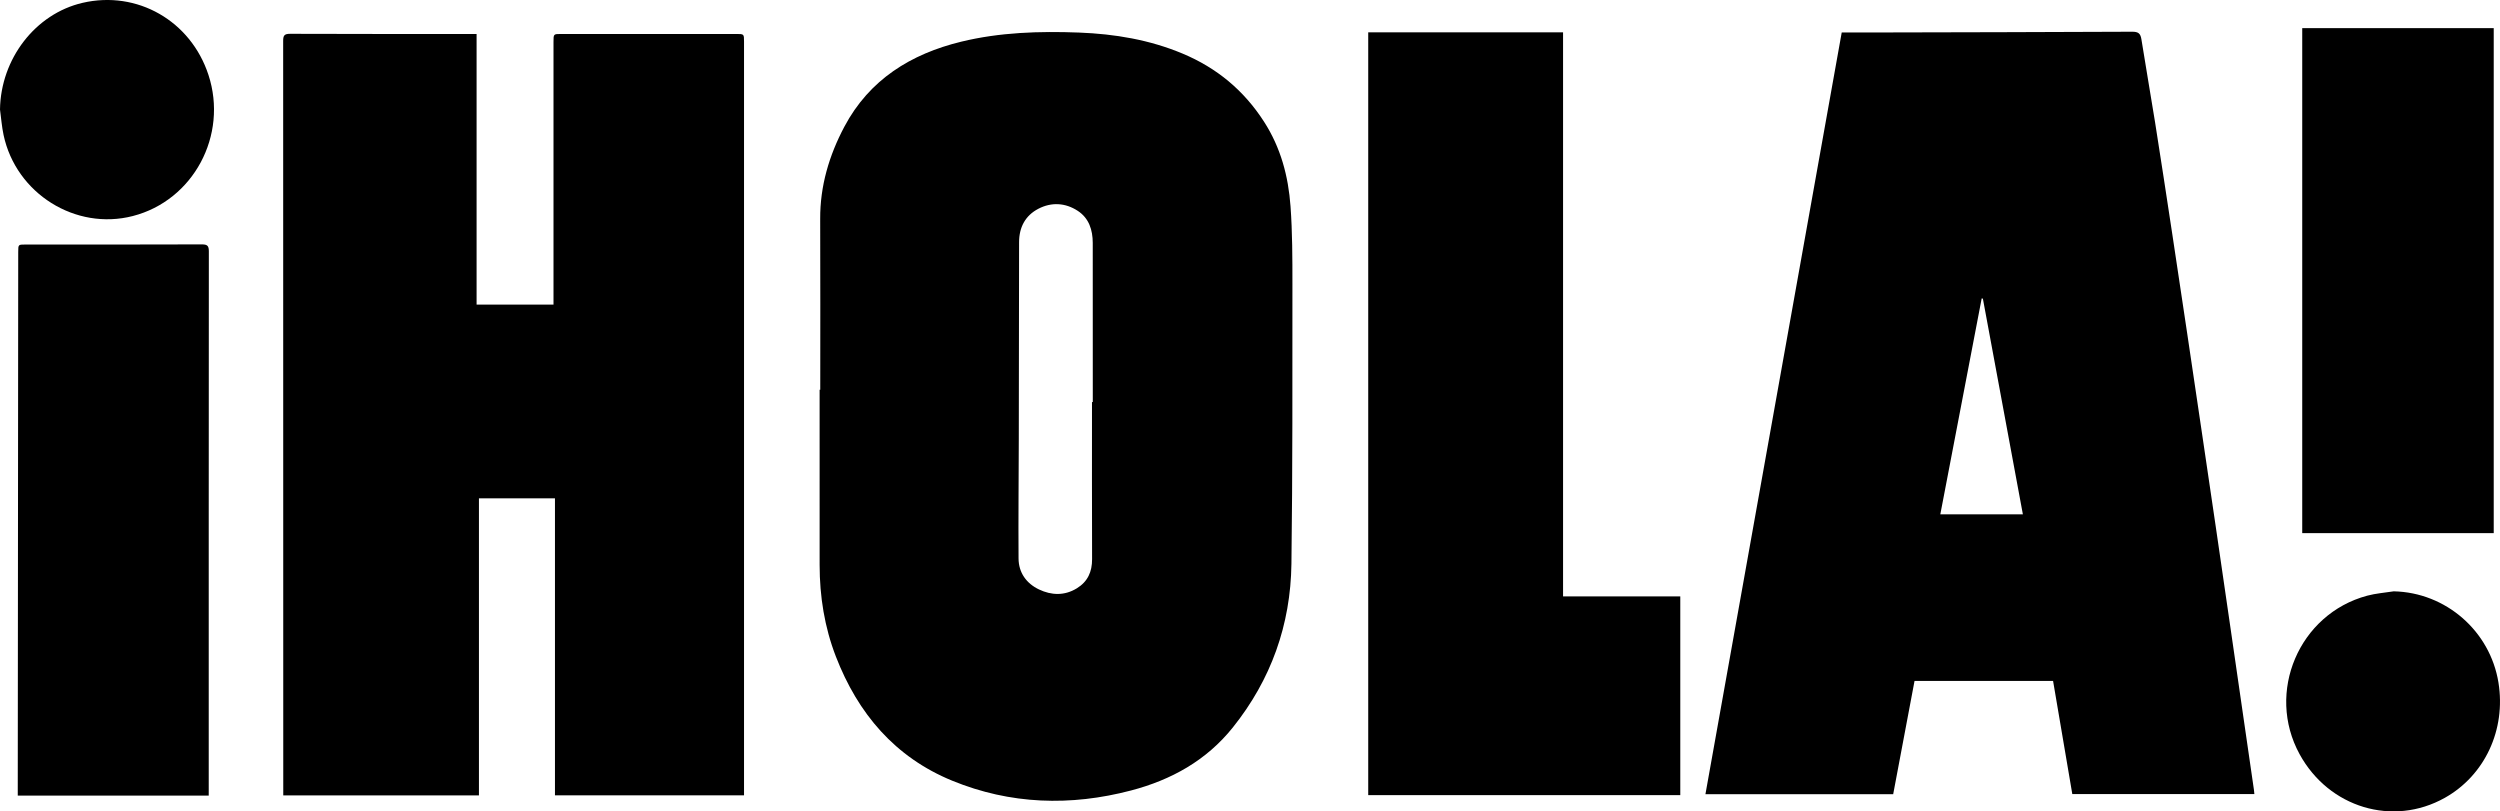
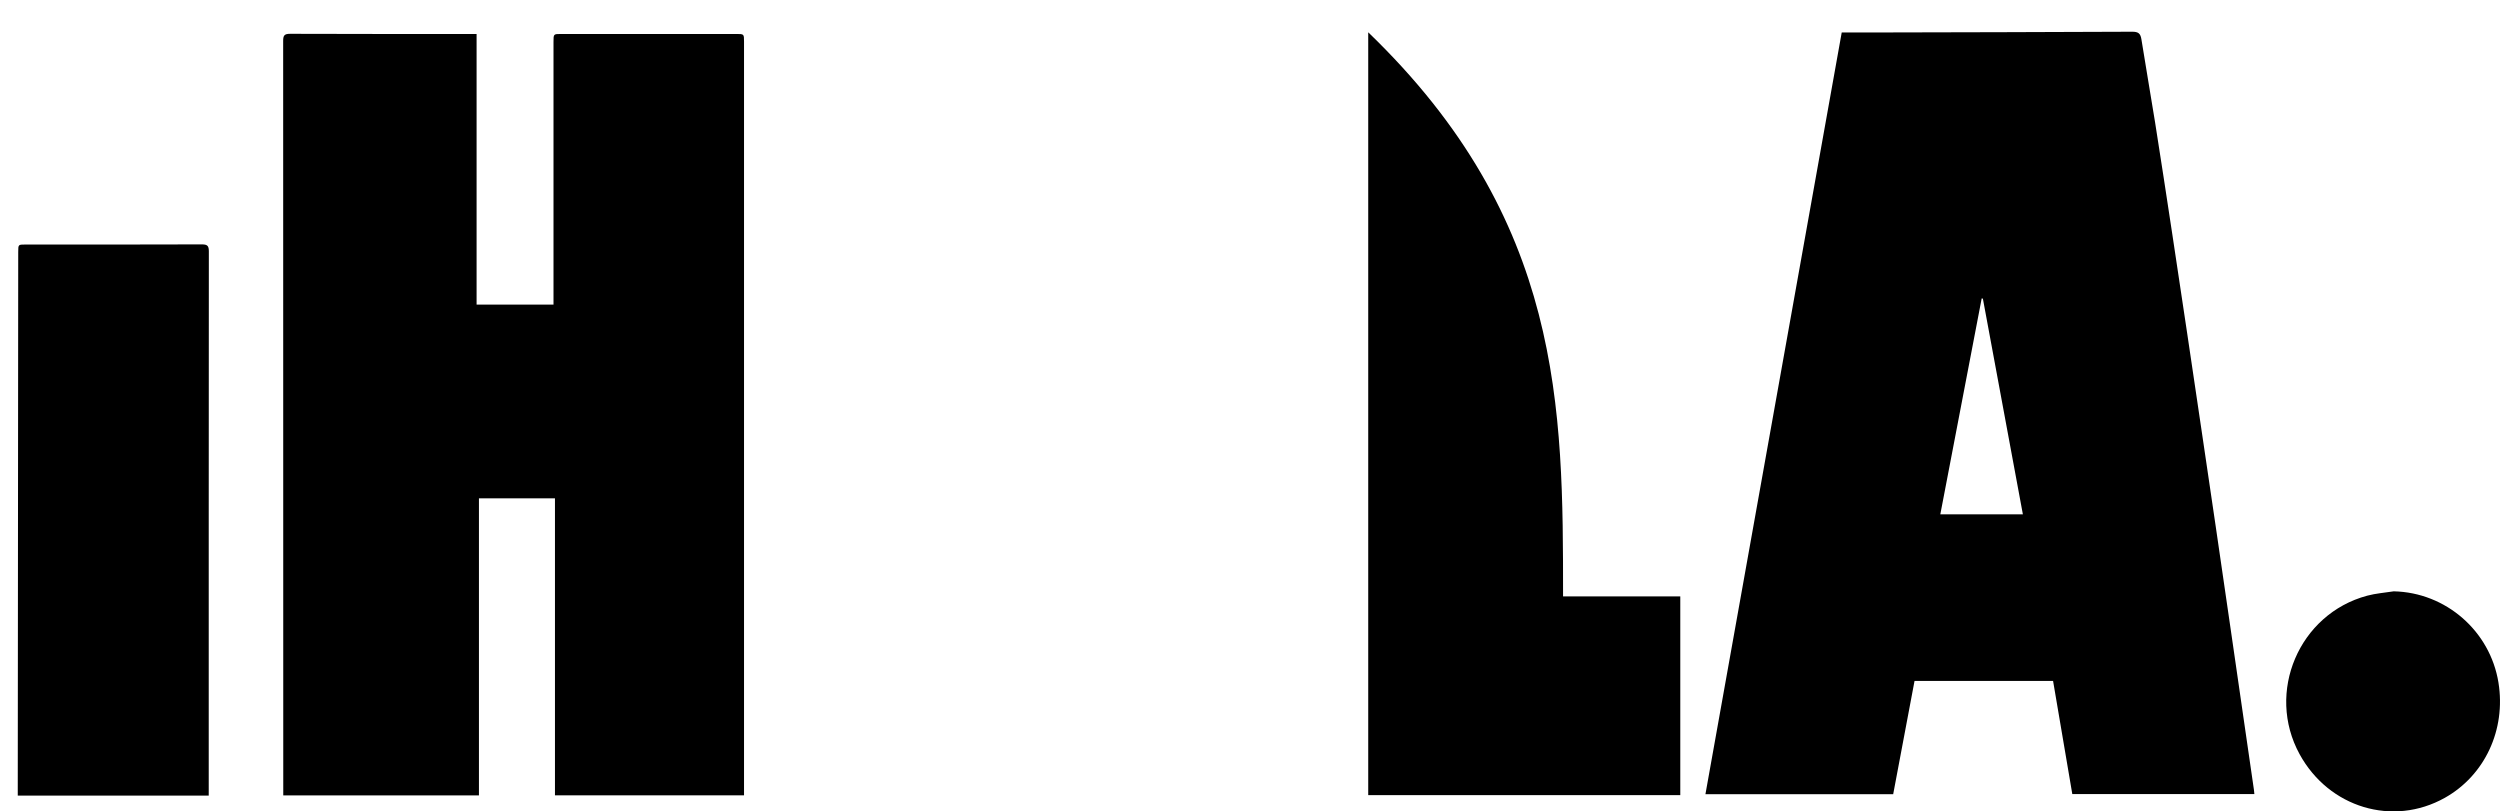
<svg xmlns="http://www.w3.org/2000/svg" version="1.1" id="Capa_1" x="0px" y="0px" viewBox="0 0 2263.89 734.76" style="enable-background:new 0 0 2263.89 734.76;" xml:space="preserve">
  <g id="q8C2EL.tif">
    <g>
      <path d="M431.58,30.76c0,82.1,0,163.4,0,245.05c23.47,0,46.19,0,69.65,0c0-2.37,0-4.63,0-6.89c0-77.02,0-154.05,0-231.07    c0-7.08,0.01-7.08,6.96-7.09c52.81,0,105.61,0,158.42,0c7.14,0,7.15,0,7.15,6.89c0,225.42,0,450.83,0,676.25c0,1.97,0,3.94,0,6.33    c-57.28,0-114.1,0-171.21,0c0-89.63,0-179.07,0-268.96c-22.56,0-45.25,0-68.84,0c0,89.54,0,179.1,0,269.03    c-59.43,0-117.96,0-177.2,0c0-2.02,0-3.97,0-5.91c0-225.75,0.01-451.5-0.09-677.25c0-4.78,0.87-6.54,6.22-6.52    c54.14,0.22,108.27,0.14,162.41,0.14C426.84,30.76,428.64,30.76,431.58,30.76z" />
-       <path d="M742.79,352.94c0-51.57,0.16-103.14-0.06-154.71c-0.13-29.82,8.05-57.36,21.84-83.41c22.68-42.83,60.41-66,105.86-77.07    c34.9-8.5,70.82-9.62,106.71-8.26c32.29,1.23,63.81,6.49,93.78,19.05c30.92,12.95,55.44,33.23,73.75,61.69    c15.17,23.58,21.99,49.41,23.97,76.59c1.71,23.51,1.73,47.17,1.72,70.77c-0.05,84.34,0.2,168.69-0.9,253.01    c-0.72,55.13-18.42,104.89-53.13,148.23c-23.95,29.89-55.73,47.44-92.11,56.99c-54.83,14.39-109.29,12.71-161.94-8.86    c-51.89-21.26-85.41-60.86-105.35-112.43c-10.29-26.61-14.7-54.41-14.72-82.9c-0.04-52.9-0.01-105.8-0.01-158.7    C742.38,352.94,742.59,352.94,742.79,352.94z M988.86,364.1c0.24,0,0.48,0,0.72,0c0-48.07,0.06-96.13-0.04-144.2    c-0.03-11.65-3.37-22.3-13.59-28.98c-11.28-7.36-23.84-8.01-35.65-1.87c-11.78,6.13-17.46,16.7-17.46,30.27    c-0.01,59.21-0.14,118.42-0.27,177.63c-0.08,36.26-0.46,72.52-0.22,108.77c0.08,12.91,7.13,22.63,18.51,28.06    c11.23,5.36,23.11,5.85,34.31-1.05c9.82-6.05,13.82-14.95,13.77-26.43C988.75,458.9,988.86,411.5,988.86,364.1z" />
      <path d="M1667.78,29.41c10.06,0,19.85,0.02,29.65,0c77.79-0.18,155.57-0.3,233.36-0.68c5.44-0.03,7.53,1.47,8.37,6.81    c3.94,25.08,8.39,50.09,12.37,75.16c5.35,33.77,10.47,67.58,15.61,101.39c4.52,29.71,8.95,59.43,13.38,89.15    c4.53,30.38,9.02,60.76,13.51,91.14c4.18,28.25,8.35,56.5,12.49,84.75c4.5,30.72,8.95,61.44,13.41,92.16    c4.22,29.08,8.42,58.17,12.63,87.25c2.83,19.55,5.67,39.1,8.5,58.65c0.16,1.13,0.24,2.28,0.4,3.9c-54.9,0-109.58,0-164.87,0    c-5.78-34.05-11.58-68.15-17.41-102.47c-41.76,0-83.19,0-125.46,0c-6.41,34.02-12.84,68.16-19.33,102.58    c-56.64,0-113.02,0-170.02,0C1585.54,489.01,1626.65,259.22,1667.78,29.41z M1795.6,270.4c-0.36-0.04-0.72-0.09-1.08-0.13    c-12.45,64.97-24.9,129.95-37.46,195.5c25.23,0,49.73,0,74.77,0C1819.67,400.17,1807.64,335.29,1795.6,270.4z" />
-       <path d="M1415.44,540.06c35.79,0,70.85,0,106.15,0c0,60.28,0,119.94,0,179.98c-94.18,0-188.19,0-282.59,0    c0-230.13,0-460.26,0-690.79c58.66,0,117.36,0,176.44,0C1415.44,199.28,1415.44,369.18,1415.44,540.06z" />
+       <path d="M1415.44,540.06c35.79,0,70.85,0,106.15,0c0,60.28,0,119.94,0,179.98c-94.18,0-188.19,0-282.59,0    c0-230.13,0-460.26,0-690.79C1415.44,199.28,1415.44,369.18,1415.44,540.06z" />
      <path d="M189.01,720.44c-57.87,0-114.98,0-172.93,0c0-1.73,0-3.47,0-5.21c0.14-162.38,0.28-324.76,0.42-487.14    c0.01-6.64,0.03-6.65,6.39-6.65c53.31,0,106.62,0.08,159.93-0.13c5.21-0.02,6.3,1.53,6.3,6.46c-0.13,162.21-0.1,324.43-0.1,486.64    C189.01,716.22,189.01,718.02,189.01,720.44z" />
-       <path d="M2258.21,482.81c-57.84,0-115.42,0-173.41,0c0-152.45,0-304.73,0-457.35c57.79,0,115.36,0,173.41,0    C2258.21,177.69,2258.21,329.97,2258.21,482.81z" />
      <path d="M2167.66,535.48c47.02,0.99,87.27,35.8,94.84,82.67c6.89,42.67-12.37,84.02-48.59,104.33    c-47.02,26.36-104.96,8.95-131.49-39.5c-30.7-56.08-0.55-127.02,61.22-143.56C2151.44,537.33,2159.64,536.75,2167.66,535.48z" />
-       <path d="M0,99.15C0.69,53.24,32,12.52,74.73,2.58c49.46-11.5,97.99,16.26,114.03,65.23c17.94,54.75-13.66,113.72-68.51,127.83    C68.42,208.99,14.54,175.3,3.24,122.29C1.62,114.69,1.05,106.87,0,99.15z" />
    </g>
  </g>
</svg>